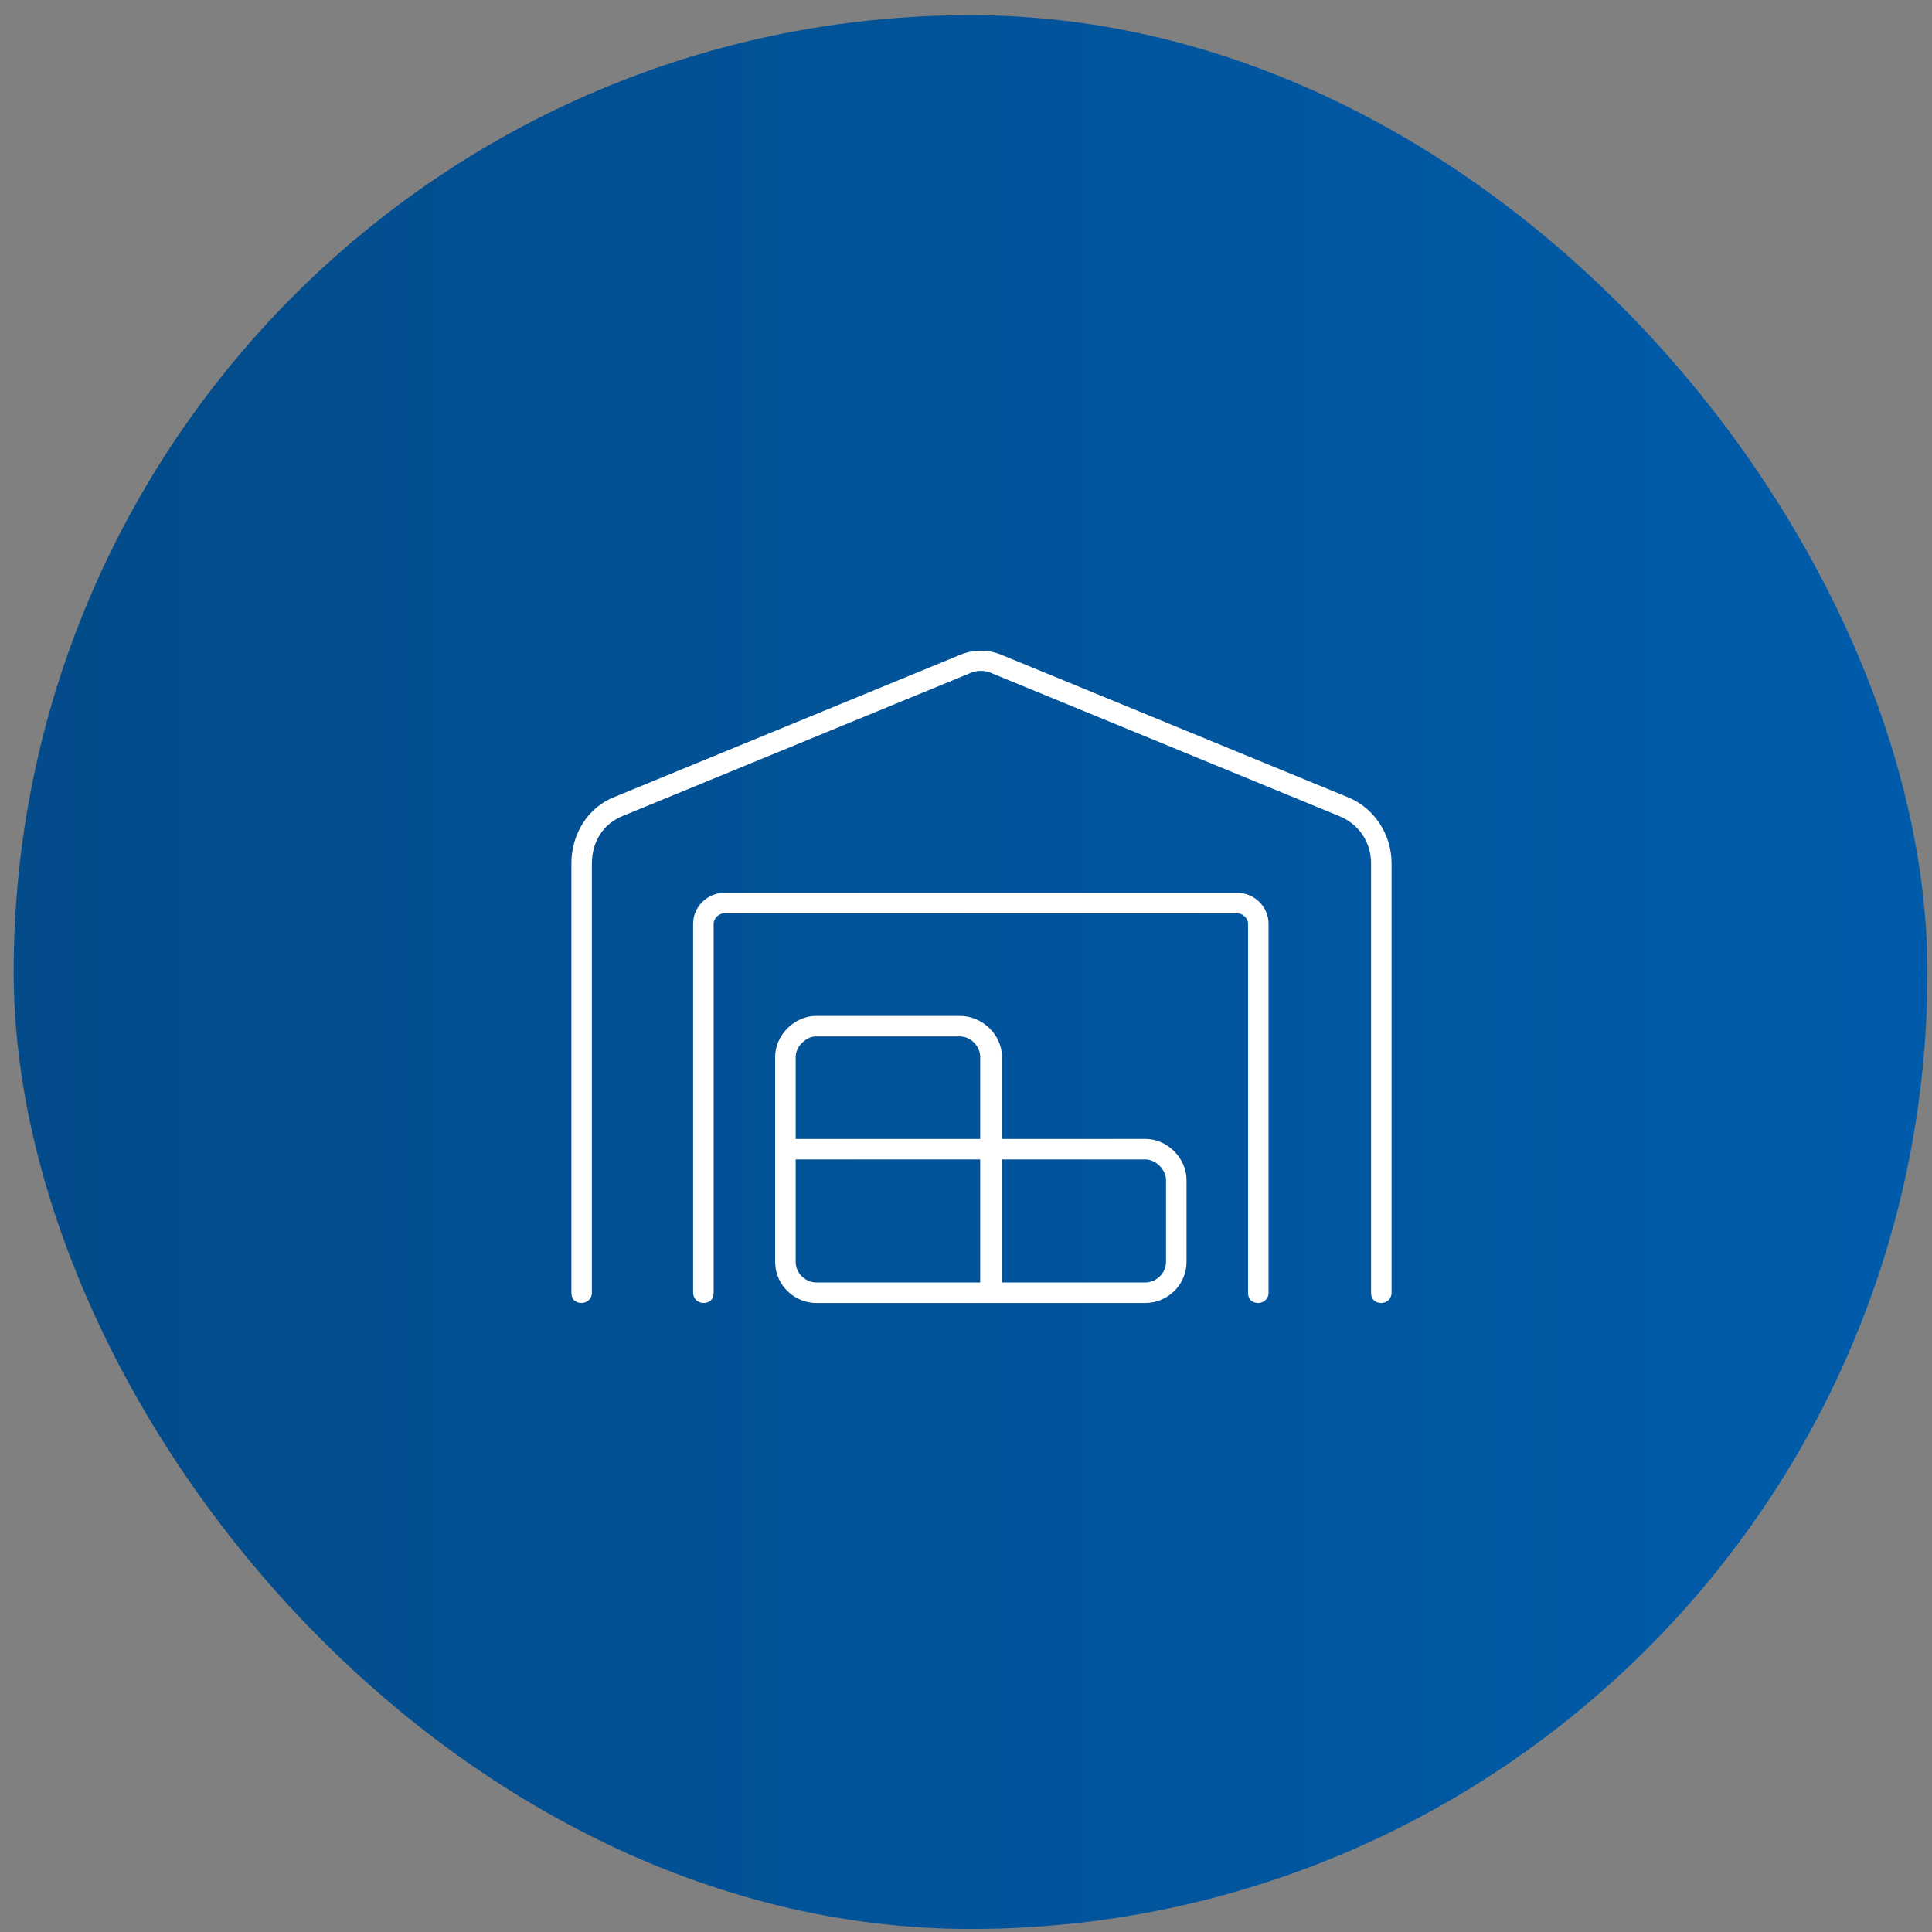
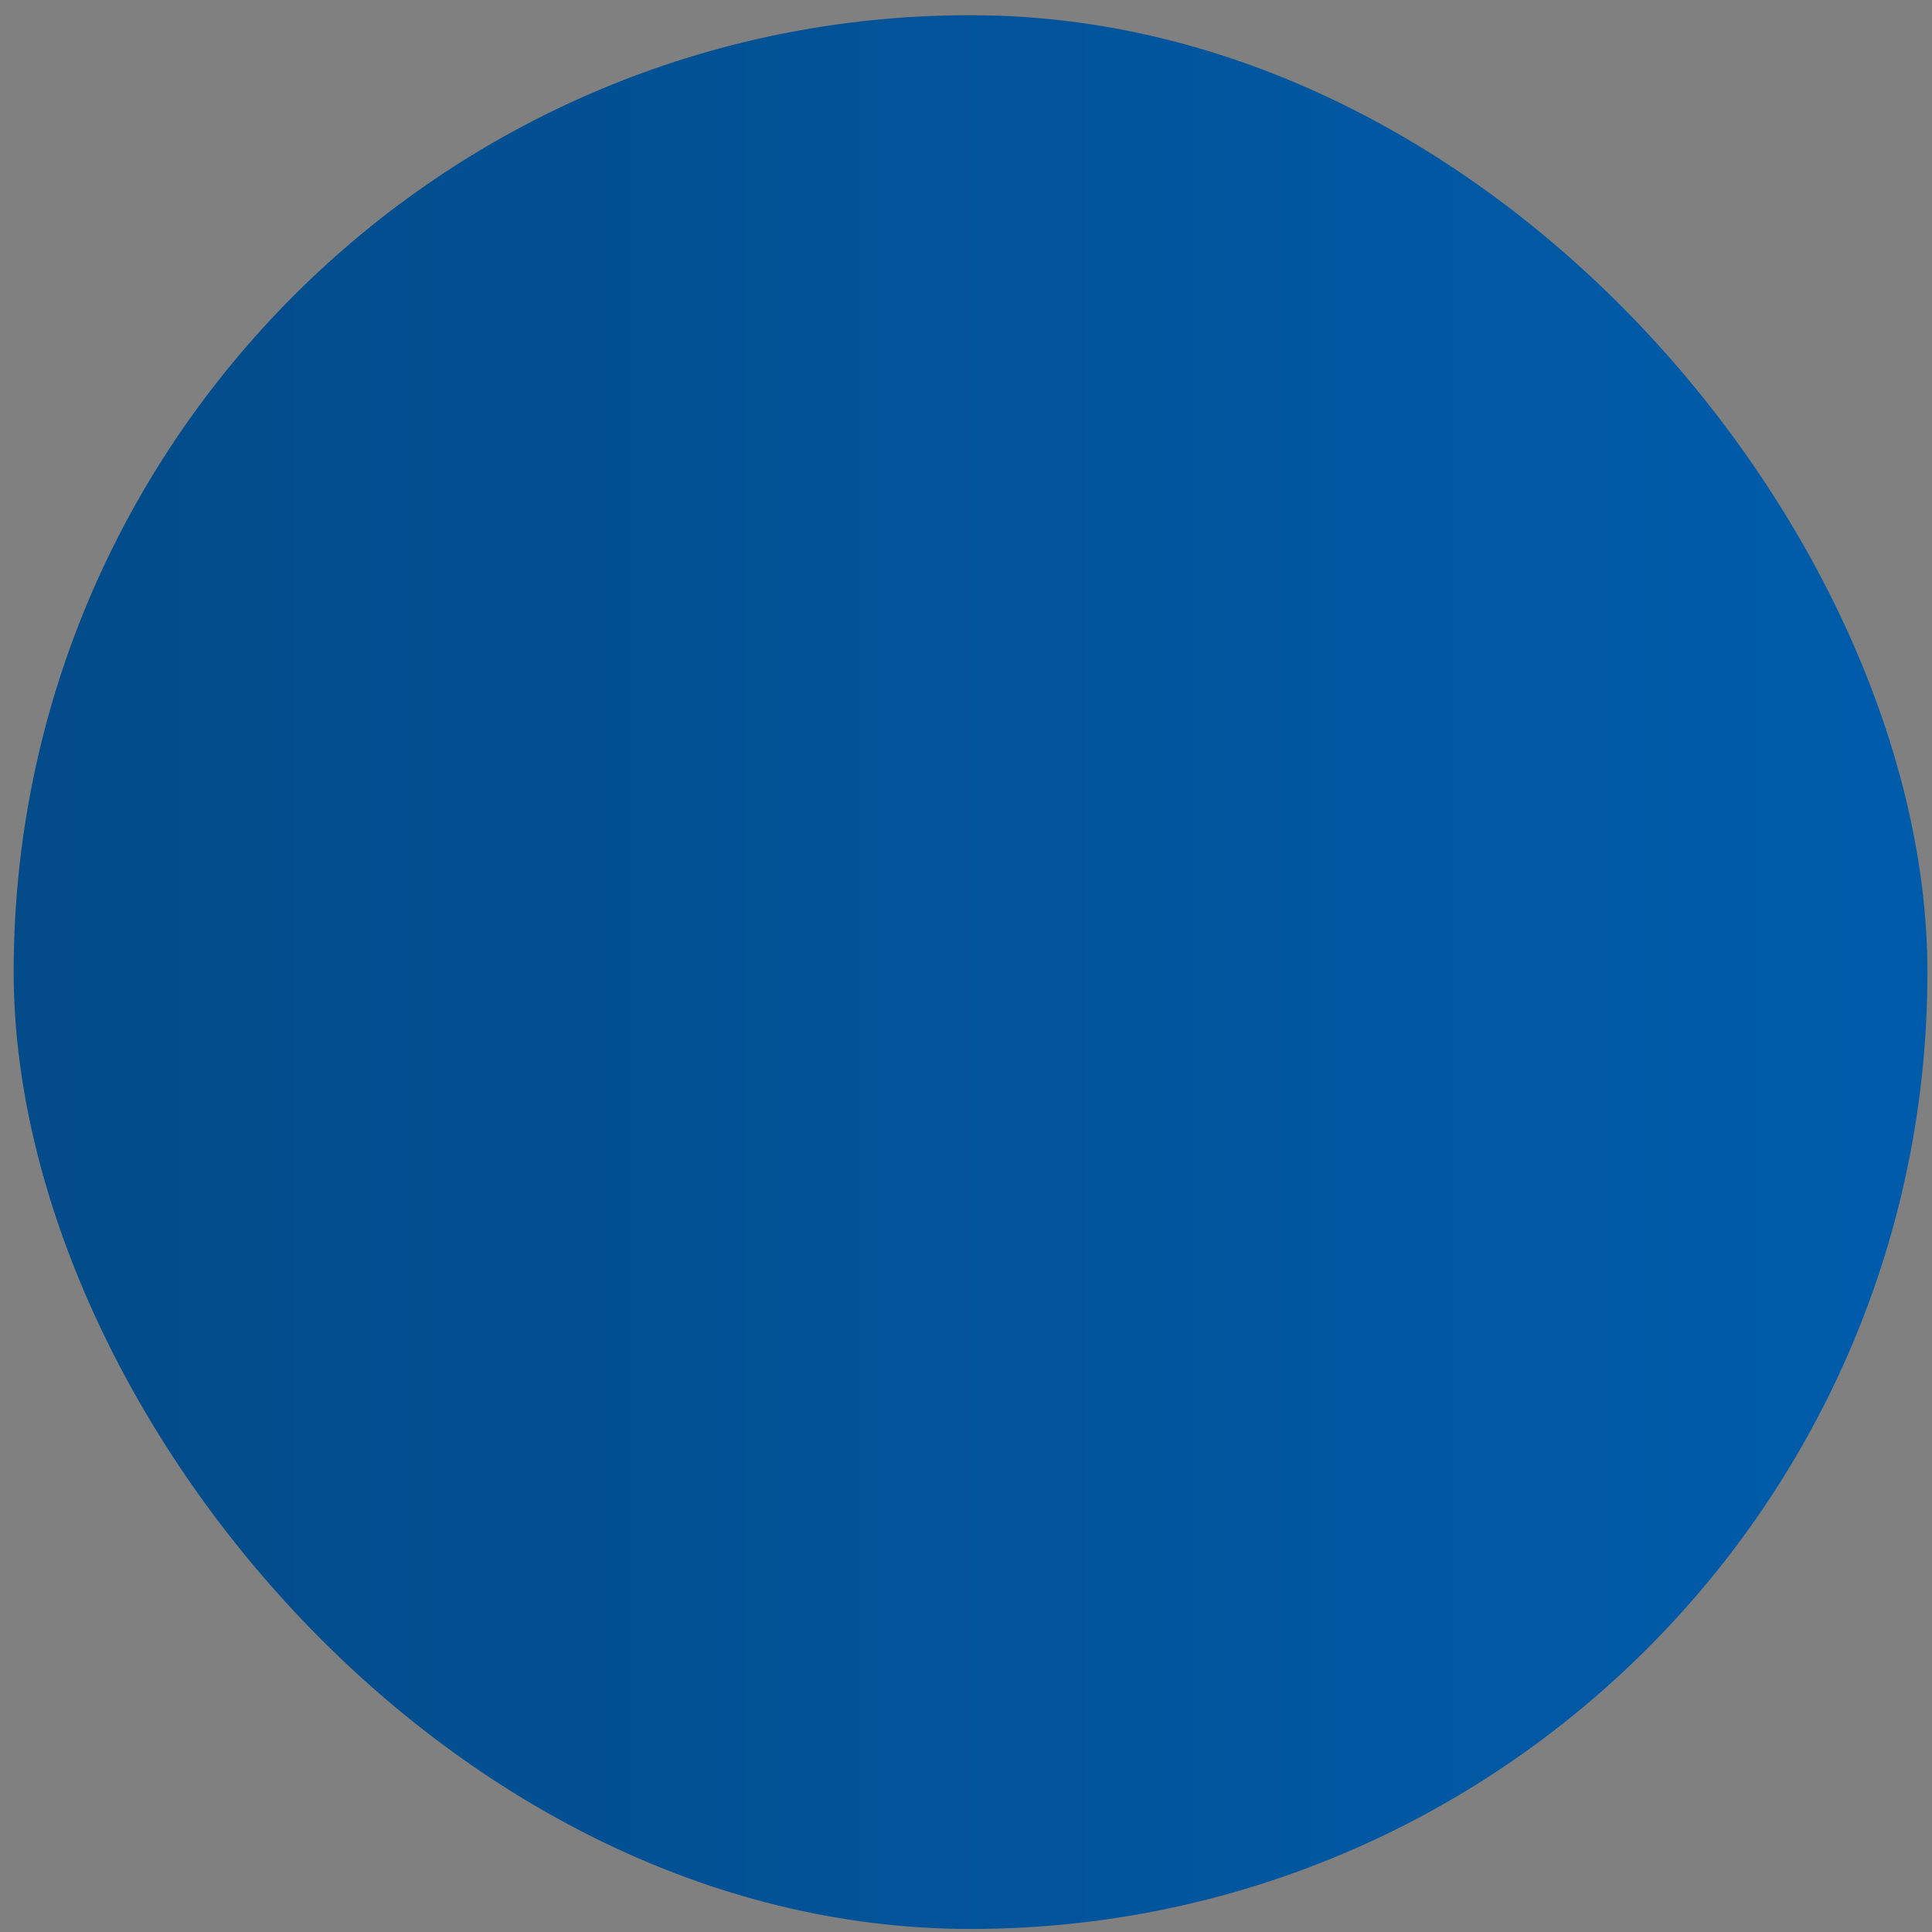
<svg xmlns="http://www.w3.org/2000/svg" width="106" height="106" viewBox="0 0 106 106" fill="none">
  <rect x="0" y="0" width="106" height="106" fill="#808080" stroke="none" />
  <rect x="0.75" y="0.833" width="105" height="105" rx="52.5" fill="url(#paint0_linear_4530_76562)" />
-   <path d="M54.482 36.965C54.06 36.754 53.568 36.754 53.146 36.965L34.162 44.77C33.107 45.191 32.474 46.176 32.474 47.371V70.926C32.474 71.278 32.193 71.488 31.912 71.488C31.56 71.488 31.349 71.278 31.349 70.926V47.371C31.349 45.754 32.263 44.278 33.74 43.715L52.724 35.91C53.427 35.629 54.201 35.629 54.904 35.91L73.888 43.715C75.365 44.278 76.349 45.754 76.349 47.371V70.926C76.349 71.278 76.068 71.488 75.787 71.488C75.435 71.488 75.224 71.278 75.224 70.926V47.371C75.224 46.176 74.521 45.191 73.466 44.77L54.482 36.965ZM39.716 50.113C39.435 50.113 39.154 50.395 39.154 50.676V70.926C39.154 71.278 38.943 71.488 38.591 71.488C38.31 71.488 38.029 71.278 38.029 70.926V50.676C38.029 49.762 38.802 48.988 39.716 48.988H67.912C68.826 48.988 69.599 49.762 69.599 50.676V70.926C69.599 71.278 69.318 71.488 69.037 71.488C68.685 71.488 68.474 71.278 68.474 70.926V50.676C68.474 50.395 68.193 50.113 67.912 50.113H39.716ZM62.849 62.488C64.044 62.488 65.099 63.543 65.099 64.738V69.238C65.099 70.504 64.044 71.488 62.849 71.488H44.779C43.584 71.488 42.529 70.504 42.529 69.238V57.988C42.529 56.793 43.584 55.738 44.779 55.738H52.654C53.919 55.738 54.974 56.793 54.974 57.988V62.488H62.849ZM52.654 56.863H44.779C44.216 56.863 43.654 57.426 43.654 57.988V62.488H53.779V57.988C53.779 57.426 53.287 56.863 52.654 56.863ZM53.779 63.613H43.654V69.238C43.654 69.871 44.216 70.363 44.779 70.363H53.779V63.613ZM54.974 70.363H62.849C63.412 70.363 63.974 69.871 63.974 69.238V64.738C63.974 64.176 63.412 63.613 62.849 63.613H54.974V70.363Z" fill="white" />
  <defs>
    <linearGradient id="paint0_linear_4530_76562" x1="0.75" y1="62.609" x2="105.75" y2="62.609" gradientUnits="userSpaceOnUse">
      <stop stop-color="#034B89" />
      <stop offset="1" stop-color="#005CAB" />
    </linearGradient>
  </defs>
</svg>